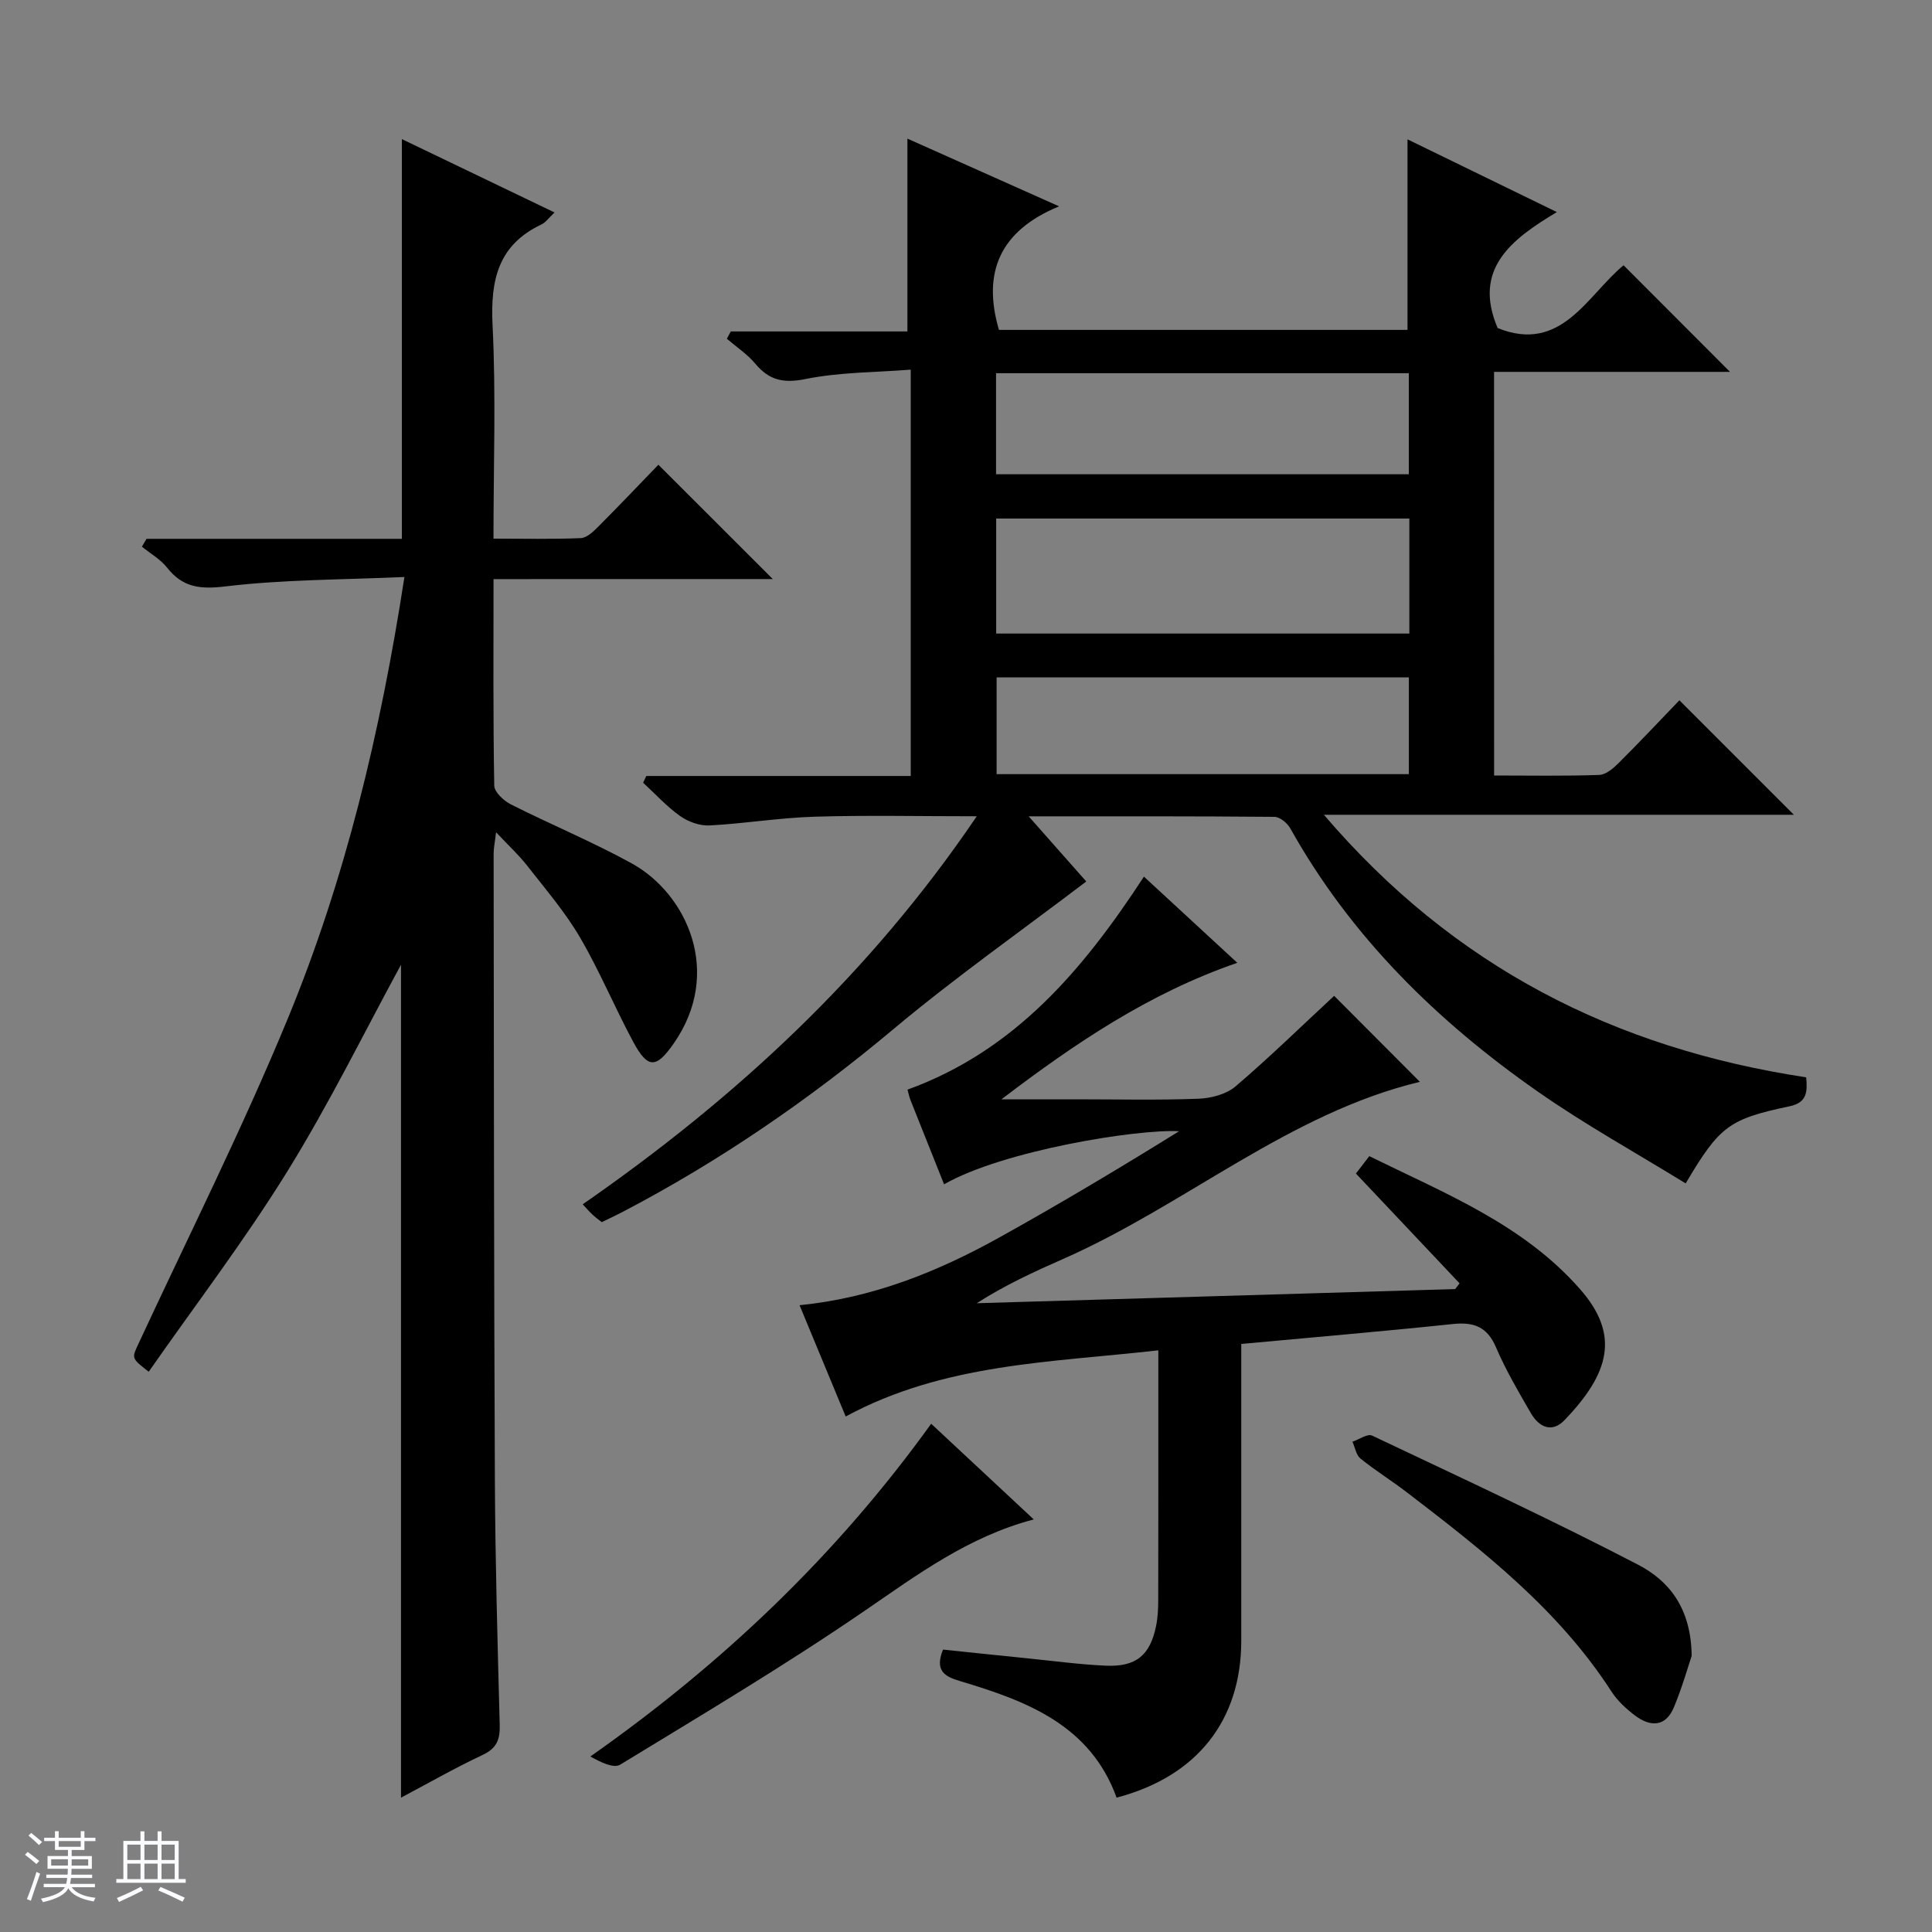
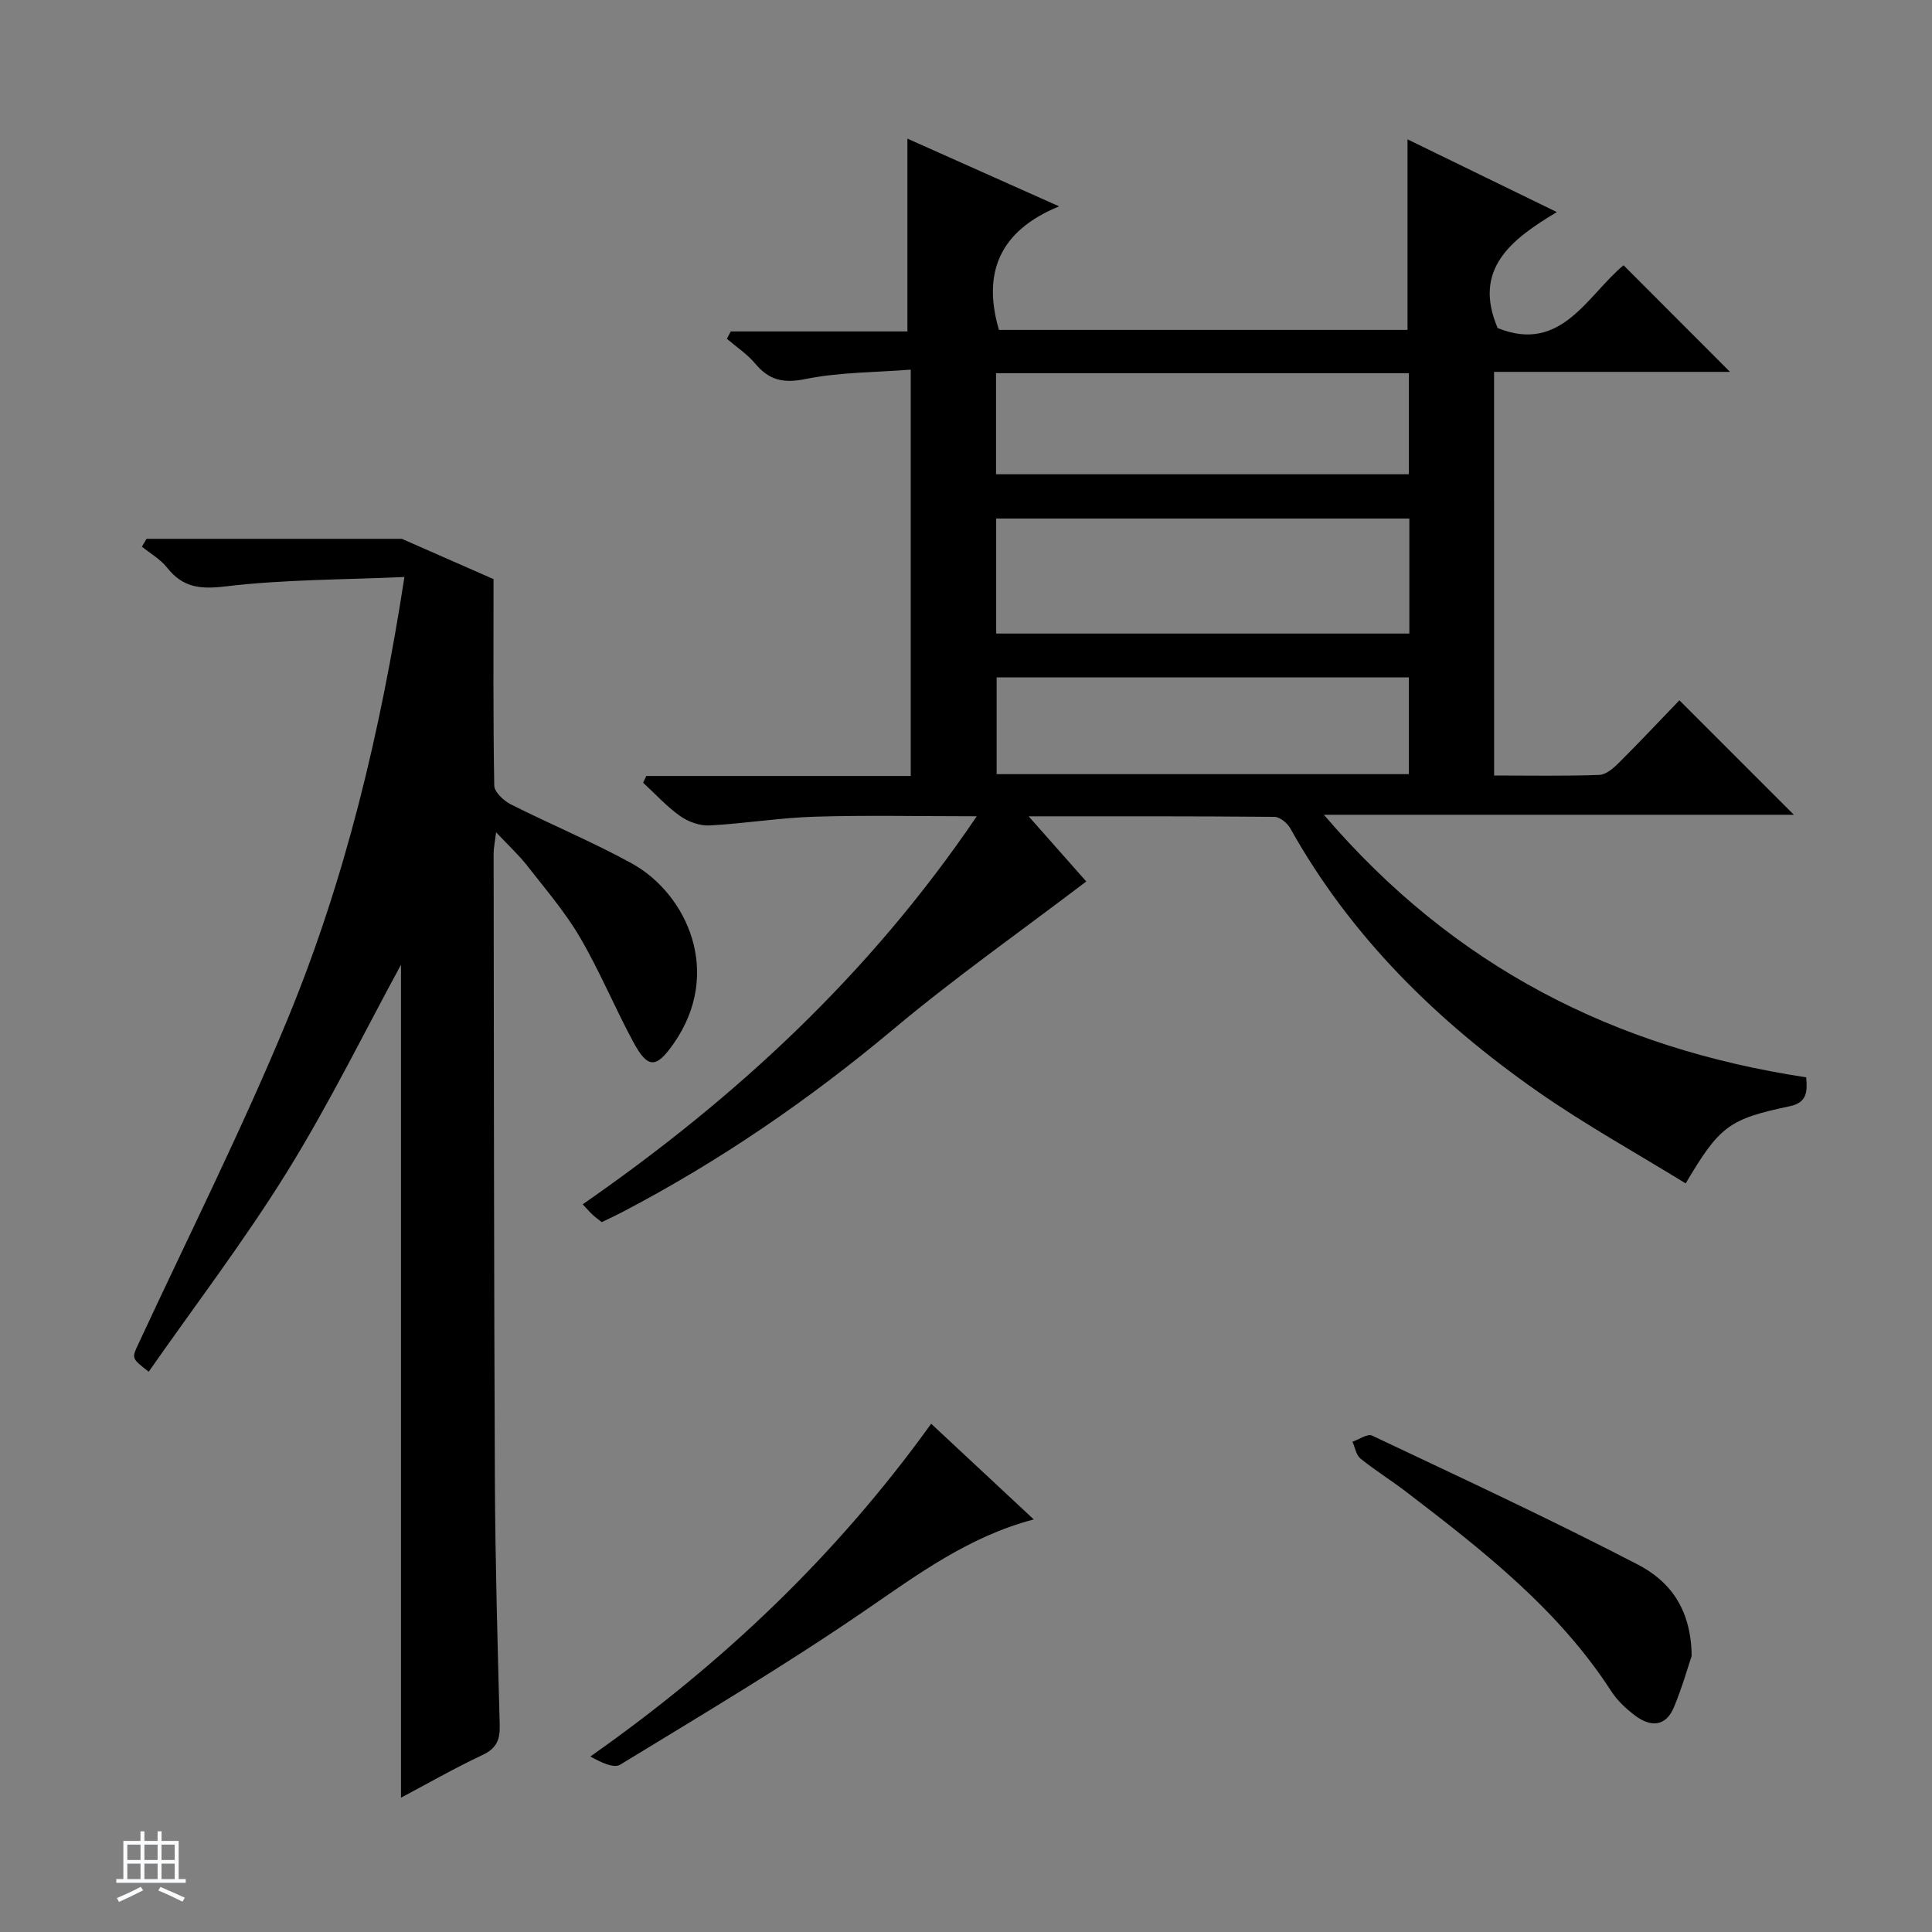
<svg xmlns="http://www.w3.org/2000/svg" enable-background="new 0 0 400 400" viewBox="0 0 400 400">
  <rect x="0" y="0" width="400" height="400" fill="#808080" stroke="none" />
-   <path d="m5.17 384 .56-.58c.85.61 1.65 1.24 2.4 1.87l-.59.64c-.84-.73-1.63-1.38-2.37-1.93m1.22 9.53-.82-.34c.71-1.76 1.37-3.64 1.98-5.63.24.13.5.25.76.36-.6 1.67-1.24 3.54-1.92 5.61m-.5-13.5.57-.54c.56.44 1.31 1.06 2.26 1.87l-.64.64c-.68-.66-1.41-1.32-2.19-1.97m3.25.46h2.24v-1.36h.77v1.36h4.57v-1.36h.76v1.36h2.28v.69h-2.28v1.84h-2.64v1.26h4.18v2.64h-4.21c0 .45-.02.86-.05 1.21h4.32v.69h-4.38c-.04.34-.1.75-.19 1.22h5.15v.69h-4.82c.87 1.19 2.51 1.92 4.93 2.19-.17.31-.3.57-.37.76-2.77-.49-4.52-1.41-5.26-2.76-.56 1.26-2.3 2.23-5.24 2.9-.12-.24-.26-.48-.43-.72 2.73-.55 4.38-1.34 4.96-2.38h-4.38v-.69h4.65c.1-.38.17-.79.21-1.22h-4.32v-.69h4.4c.03-.34.05-.75.05-1.21h-4.2v-2.64h4.23v-1.26h-2.69v-1.84h-2.24zm1.46 4.46v1.29h3.45c.01-.4.02-.57.01-.53v-.32-.45h-3.46zm1.55-2.59h4.57v-1.19h-4.57zm6.11 2.59h-3.42v.77c-.01.19-.01.37-.02.53h3.44z" fill="#fafbfc" />
  <path d="m32.63 379.16h.82v1.98h3.54v7.89h1.46v.78h-14.37v-.78h1.46v-7.89h3.54v-1.98h.82v1.98h2.73zm-3.49 11.48.5.73c-1.61.82-3.28 1.63-5 2.41-.13-.27-.28-.55-.44-.82 1.75-.72 3.4-1.49 4.94-2.32m-2.78-5.55h2.73v-3.18h-2.73zm0 3.95h2.73v-3.2h-2.73zm3.54-3.95h2.73v-3.18h-2.73zm0 3.95h2.73v-3.2h-2.73zm7.89 4.68c-1.84-.92-3.51-1.7-5.02-2.32l.45-.73c1.89.8 3.57 1.55 5.04 2.23zm-1.62-11.81h-2.73v3.18h2.73zm-2.73 7.13h2.73v-3.2h-2.73v3.19z" fill="#fafbfc" />
  <g fill="#000001">
    <path d="m309.34 160.56c7.51 0 14.65.14 21.77-.12 1.39-.05 2.94-1.39 4.05-2.5 4.36-4.34 8.58-8.84 12.54-12.95 8.16 8.15 15.9 15.9 23.7 23.7-31.66 0-63.79 0-97.3 0 26.94 31.54 60.28 48.36 99.85 54.36.27 2.94.2 5.22-3.38 5.98-12.6 2.66-14.53 4.08-21.57 15.98-10.25-6.31-20.81-12.15-30.65-19.03-20.82-14.55-38.68-32.05-51.21-54.48-.61-1.1-2.16-2.37-3.28-2.38-16.59-.15-33.19-.11-50.89-.11 4.63 5.23 8.54 9.65 11.93 13.49-13.44 10.22-27.15 19.87-39.95 30.59-17.44 14.61-36.01 27.36-56.15 37.88-1.33.69-2.69 1.32-4.21 2.06-.62-.49-1.28-.96-1.86-1.5-.61-.56-1.15-1.19-2.09-2.19 31.56-21.9 59.31-47.46 81.59-80.34-12.1 0-22.86-.24-33.61.09-7.26.22-14.48 1.43-21.73 1.81-2.01.1-4.41-.76-6.08-1.95-2.78-1.97-5.13-4.57-7.66-6.9.22-.46.44-.93.66-1.39h54.75c0-28.15 0-55.57 0-84.13-7.42.58-14.75.52-21.77 1.94-4.59.93-7.54.27-10.43-3.19-1.65-1.97-3.89-3.44-5.87-5.14.27-.51.54-1.01.81-1.52h36.57c0-13.62 0-26.5 0-39.92 9.8 4.37 19.86 8.86 31.4 14.02-12.33 5.08-15.91 13.74-12.45 25.58h84.59c0-13.11 0-25.99 0-39.45 9.92 4.83 19.82 9.65 30.92 15.06-9.55 5.7-17.44 11.86-12.26 24.01 13.2 5.34 18.56-6.79 26.07-13 7.45 7.46 14.77 14.79 22.04 22.07-15.81 0-32.2 0-48.85 0 .01 27.91.01 55.35.01 83.57zm-17.55-53.2c-28.79 0-57.17 0-85.54 0v23.81h85.54c0-8.05 0-15.7 0-23.81zm-85.57-9.17h85.46c0-7.16 0-13.92 0-20.92-28.58 0-56.91 0-85.46 0zm85.47 42.06c-28.7 0-56.96 0-85.35 0v20.03h85.35c0-6.73 0-13.16 0-20.03z" />
-     <path d="m102.18 119.9c0 14.81-.1 28.78.15 42.75.02 1.34 1.95 3.13 3.42 3.88 8.29 4.19 16.92 7.75 25.05 12.23 11.38 6.28 18.98 22.62 8.63 37.36-3.55 5.05-5.28 5.24-8.31-.38-3.85-7.14-6.96-14.7-11.05-21.68-3.09-5.28-7.16-10-10.94-14.85-1.72-2.2-3.81-4.11-6.42-6.9-.25 2.08-.51 3.25-.51 4.43.06 43.31.06 86.63.26 129.94.08 16.81.56 33.61 1 50.42.08 2.98-.57 4.84-3.5 6.22-5.83 2.74-11.44 5.96-16.94 8.87 0-57.89 0-115.55 0-172.45-7.51 13.8-14.84 28.76-23.57 42.85-8.82 14.24-19.03 27.61-28.66 41.41-3.66-2.84-3.52-2.78-2.09-5.86 10.35-22.28 21.39-44.28 30.77-66.97 12.02-29.07 19.31-59.58 24.26-91.71-12.61.57-24.92.5-37.06 1.95-5.28.63-8.83.22-12.09-3.9-1.37-1.73-3.45-2.91-5.2-4.33.32-.54.64-1.08.96-1.62h52.86c0-27.91 0-55.11 0-82.76 10.44 5.02 20.83 10.01 31.61 15.19-1.25 1.17-1.85 2.08-2.69 2.47-9.02 4.25-10.6 11.57-10.14 20.85.72 14.45.19 28.96.19 44.21 6.22 0 12.16.14 18.08-.11 1.24-.05 2.6-1.35 3.61-2.37 4.35-4.36 8.59-8.82 12.45-12.82 8.15 8.14 15.92 15.91 23.69 23.67-18.71.01-37.93.01-57.82.01z" />
-     <path d="m276.22 206.18c5.61 5.62 11.67 11.7 17.75 17.8-27.14 6.53-48.53 25.51-73.83 36.66-6.04 2.66-12.04 5.41-17.92 9.18 33.02-.98 66.04-1.95 99.06-2.93.3-.4.6-.8.91-1.19-7.08-7.5-14.16-15-21.46-22.73.84-1.09 1.71-2.22 2.77-3.6 15.71 7.74 31.89 14.12 43.68 27.59 8.25 9.42 6.06 17.35-3.26 27.06-2.64 2.75-5.31 1.42-6.97-1.44-2.58-4.45-5.2-8.92-7.22-13.63-1.84-4.31-4.64-5.28-8.99-4.82-14.36 1.51-28.76 2.73-43.75 4.12v5.46 55.98c0 16.48-9.16 28.13-25.81 32.49-5.47-15.08-18.68-20.03-32.45-24.14-3.1-.92-5.27-2.1-3.49-6.51 5.58.58 11.44 1.2 17.3 1.79 5.46.55 10.9 1.29 16.37 1.54 6.3.29 9.22-2.15 10.45-8.25.36-1.78.44-3.64.44-5.46.03-15.33.02-30.65.02-45.98 0-1.62 0-3.25 0-5.6-22.3 2.53-44.36 2.68-64.73 13.7-3.02-7.29-6.16-14.86-9.55-23.04 15.18-1.51 28.61-6.94 41.37-14.03 12.59-7 24.96-14.39 37.21-21.99-8.58-.5-36.49 4-48.66 10.99-2.33-5.85-4.66-11.65-6.96-17.46-.29-.73-.43-1.52-.61-2.14 22.22-8.08 36.31-24.76 48.95-44.1 6.31 5.83 12.67 11.7 19.33 17.84-18.29 6.3-33.68 16.72-48.83 28.26h15.3c8.5 0 17 .2 25.49-.12 2.61-.1 5.74-.91 7.66-2.54 7.05-6.02 13.7-12.52 20.43-18.76z" />
+     <path d="m102.18 119.9c0 14.81-.1 28.78.15 42.75.02 1.34 1.95 3.13 3.42 3.88 8.29 4.19 16.92 7.75 25.05 12.23 11.38 6.28 18.98 22.62 8.63 37.36-3.55 5.05-5.28 5.24-8.31-.38-3.85-7.14-6.96-14.7-11.05-21.68-3.09-5.28-7.16-10-10.94-14.85-1.72-2.2-3.81-4.11-6.42-6.9-.25 2.08-.51 3.25-.51 4.43.06 43.31.06 86.63.26 129.94.08 16.81.56 33.61 1 50.42.08 2.98-.57 4.84-3.5 6.22-5.83 2.74-11.44 5.96-16.94 8.87 0-57.89 0-115.55 0-172.45-7.51 13.8-14.84 28.76-23.57 42.85-8.82 14.24-19.03 27.61-28.66 41.41-3.66-2.84-3.52-2.78-2.09-5.86 10.35-22.28 21.39-44.28 30.77-66.97 12.02-29.07 19.31-59.58 24.26-91.71-12.61.57-24.92.5-37.06 1.95-5.28.63-8.83.22-12.09-3.9-1.37-1.73-3.45-2.91-5.2-4.33.32-.54.64-1.08.96-1.62h52.86z" />
    <path d="m192.79 294.77c7.21 6.72 14.09 13.14 21.24 19.81-13.54 3.56-24.11 11.45-35.09 18.97-16.41 11.24-33.54 21.44-50.53 31.8-1.35.83-4-.47-6.18-1.69 27.4-19.26 50.96-41.66 70.56-68.89z" />
    <path d="m350.24 342.84c-.76 2.25-1.97 6.54-3.67 10.62-1.71 4.11-4.87 4.12-8.06 1.72-1.83-1.38-3.63-3.05-4.87-4.96-10.96-16.98-26.57-29.15-42.3-41.2-3.16-2.43-6.57-4.54-9.67-7.04-.9-.73-1.12-2.3-1.66-3.49 1.37-.46 3.12-1.71 4.06-1.27 18.44 8.73 36.96 17.33 55.07 26.73 6.19 3.22 10.99 8.74 11.1 18.89z" />
  </g>
</svg>